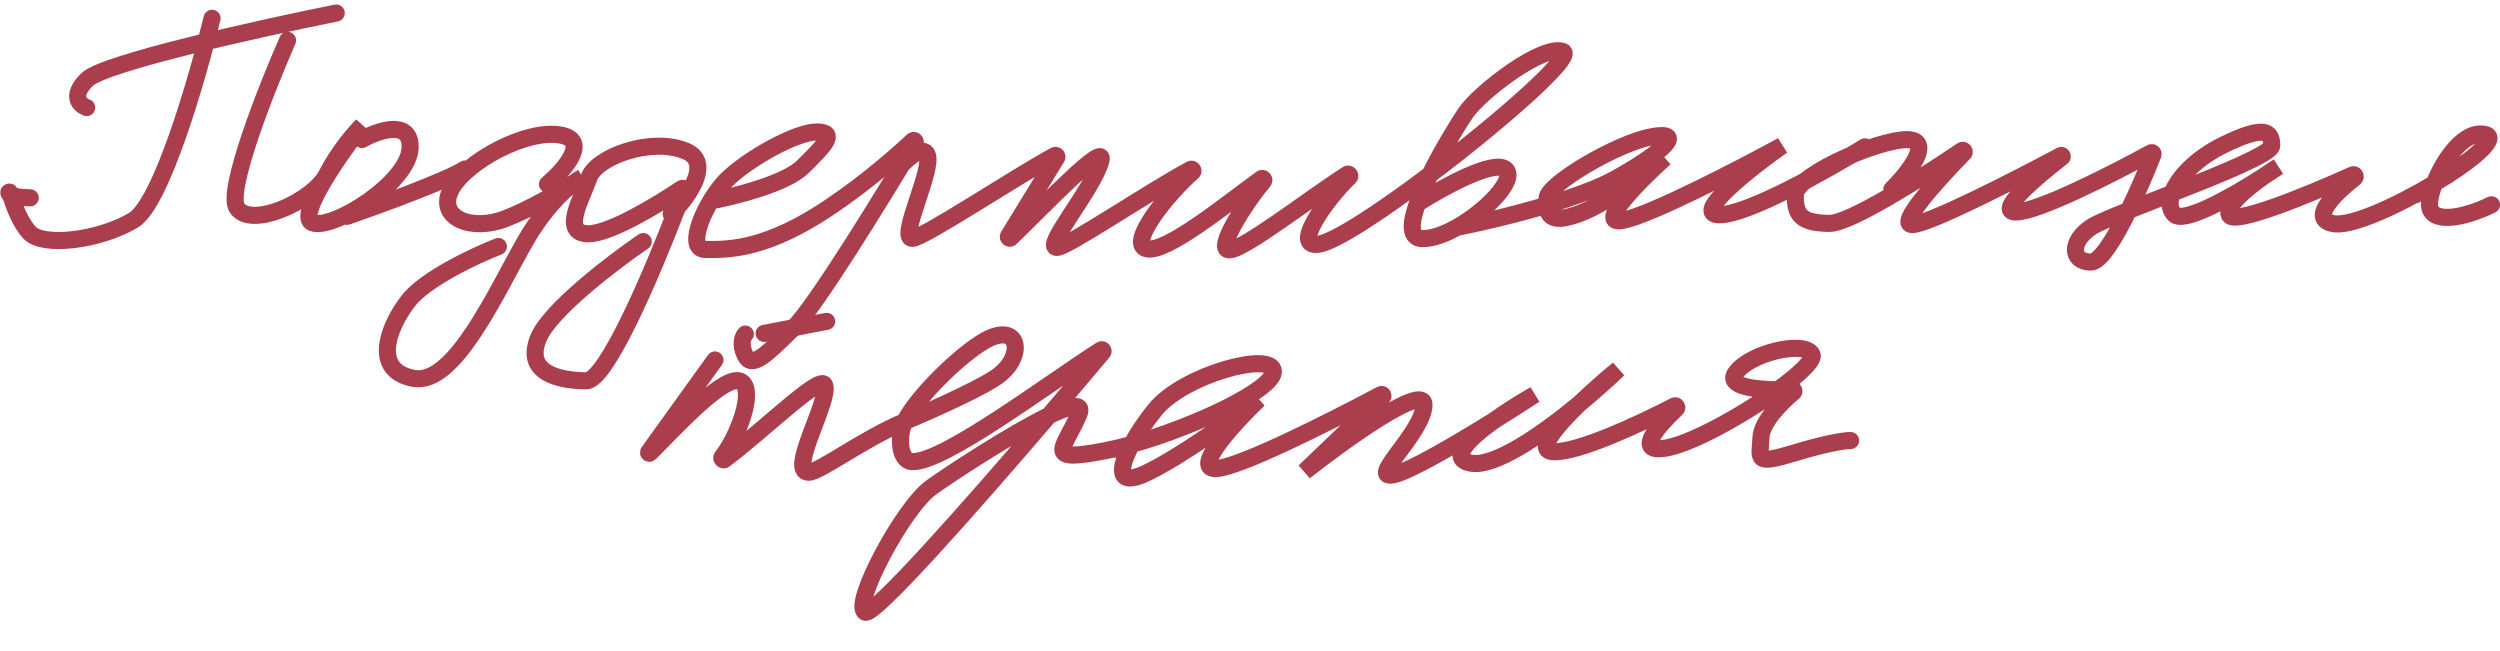
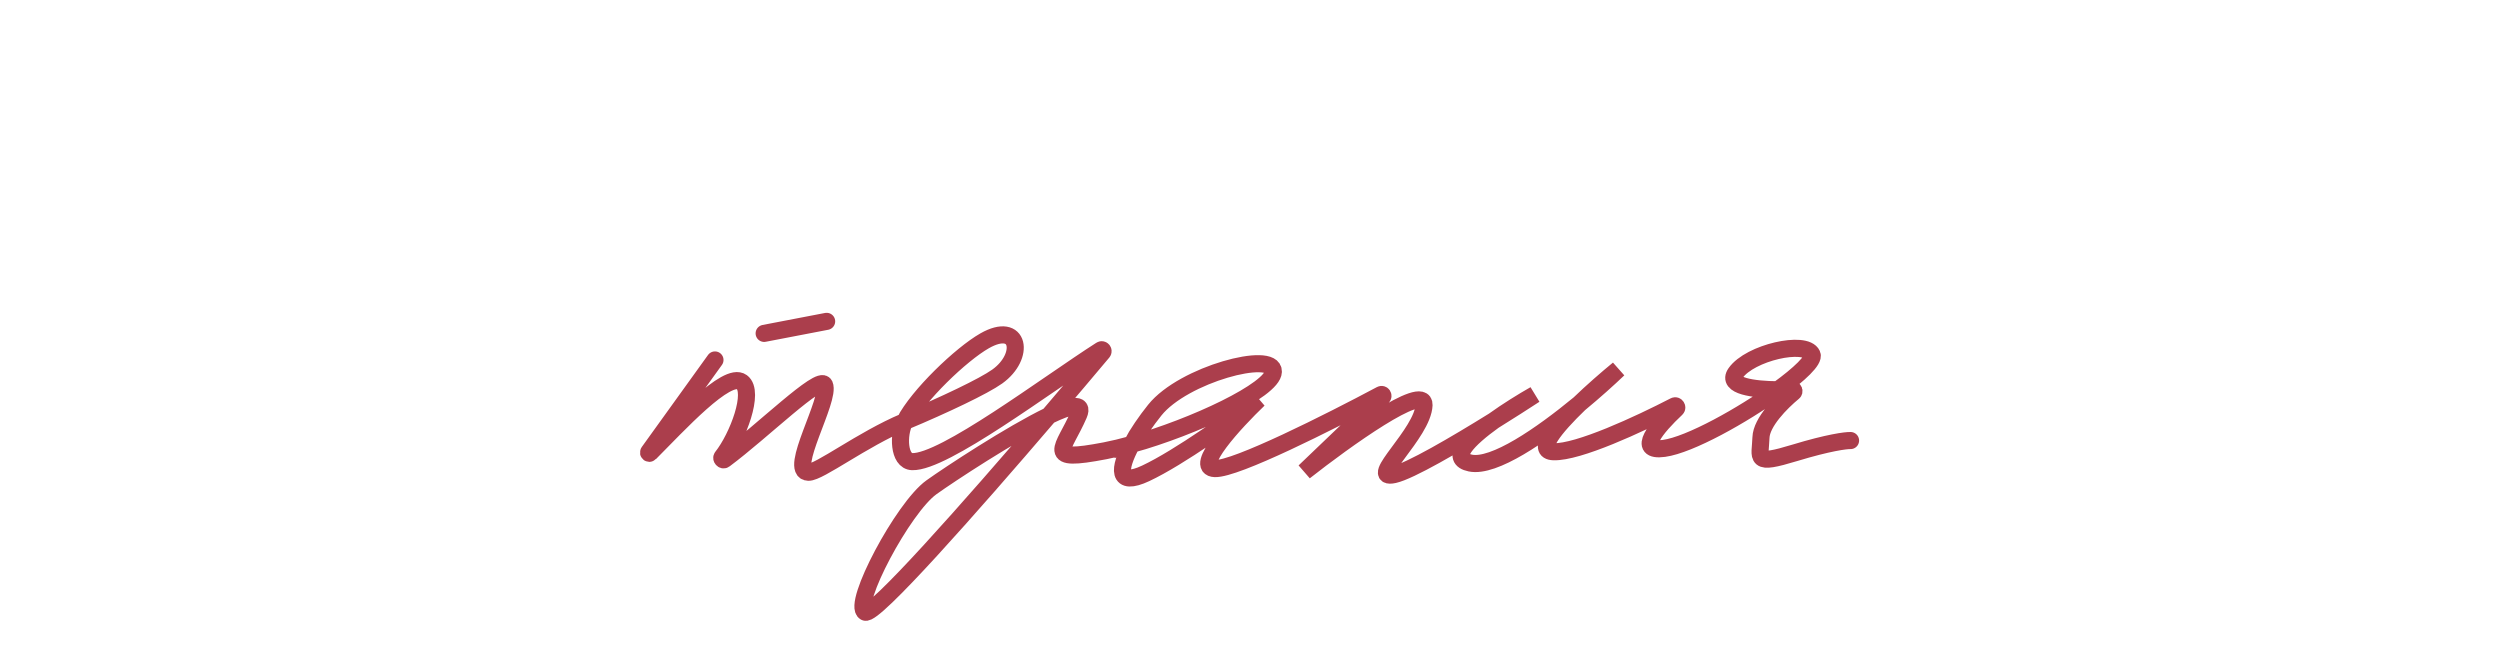
<svg xmlns="http://www.w3.org/2000/svg" width="288" height="75" viewBox="0 0 288 75" fill="none">
-   <path d="M24.427 2.106C22.739 9.076 18.563 23.488 15.359 25.38C11.354 27.744 4.99 28.46 3.425 26.824C2.341 25.691 1.587 23.677 1.242 22.455M1.242 22.455C1.22 22.375 1.199 22.298 1.18 22.225C1.148 22.104 0.989 22.081 1.014 22.204C1.031 22.287 1.098 22.374 1.242 22.455ZM1.242 22.455C1.551 22.628 2.21 22.772 3.482 22.79M9.984 12.392C9.194 12.111 8.096 11.074 10.03 9.164C11.963 7.255 29.97 3.261 38.732 1.502M33.127 4.651C30.665 10.264 26.051 21.981 27.294 23.935C28.847 26.378 36.04 23.253 37.674 20.048C38.981 17.484 40.919 15.252 41.725 14.457C39.028 17.915 34.109 25.001 36.006 25.673C38.377 26.514 47.192 20.99 47.249 16.956C47.295 13.729 43.57 15.021 41.702 16.07M39.988 24.923C43.712 23.631 51.643 20.73 53.568 19.467M63.074 21.216C64.95 19.628 67.909 16.281 64.742 15.591C60.783 14.727 53.579 18.66 51.945 21.865C50.311 25.069 54.258 26.739 58.252 25.182C60.923 24.14 64.161 22.28 66.088 21.082M66.088 21.082C66.466 20.847 66.793 20.638 67.056 20.465C66.814 20.584 66.484 20.787 66.088 21.082ZM66.088 21.082C64.736 22.089 62.614 24.17 60.6 27.637C57.343 33.239 52.418 44.467 47.665 43.592C42.912 42.718 44.569 37.9 46.997 34.706C48.94 32.151 54.75 29.436 57.412 28.398M77.322 24.646C77.548 24.422 77.79 24.167 78.036 23.888M78.036 23.888C79.828 21.854 81.79 18.582 79.013 17.407C75.065 15.737 68.678 18.067 67.85 20.477C67.021 22.886 64.582 26.886 67.758 26.931C70.176 26.965 75.709 23.635 78.544 21.722C78.673 21.635 78.837 21.764 78.782 21.911C78.553 22.529 78.303 23.192 78.036 23.888ZM78.036 23.888C75.01 31.776 69.805 43.907 67.517 43.874C64.341 43.829 60.382 42.966 62.027 38.955C63.344 35.745 70.624 30.2 74.099 27.828M82.109 23.1C84.764 22.6 90.556 21.122 92.49 19.213C94.906 16.826 96.517 15.235 94.135 15.201C91.753 15.167 86.148 18.316 83.732 20.702C81.315 23.089 78.852 28.703 81.235 28.737C83.617 28.77 87.587 28.827 93.998 24.883C98.455 22.14 102.847 18.381 105.154 16.225C105.291 16.097 105.51 16.272 105.413 16.434C101.4 23.153 93.874 35.346 91.432 37.758C88.21 40.94 86.599 42.532 85.827 40.907C85.21 39.607 85.593 38.751 85.862 38.486M102.801 20.166C103.879 18.837 106.189 16.502 106.806 17.802C107.577 19.427 103.492 27.439 105.081 27.461C106.304 27.479 116.556 20.619 121.527 17.918C121.672 17.839 121.824 18.011 121.733 18.151L116.187 27.186C116.082 27.347 116.297 27.53 116.434 27.397C120.356 23.605 127.444 16.142 126.83 18.493C125.99 21.709 120.157 28.483 121.745 28.505C122.89 28.521 132.059 22.27 137.178 19.51C137.349 19.418 137.523 19.682 137.376 19.811C134.459 22.355 129.896 28.067 132.068 28.652C134.307 29.255 141.503 23.327 145.313 20.585C145.47 20.471 145.684 20.713 145.558 20.862C143.456 23.363 139.992 28.764 141.597 28.787C143.253 28.811 150.882 22.844 155.221 20.076C155.388 19.97 155.592 20.242 155.451 20.381C152.677 23.096 148.734 28.622 151.932 28.127C153.861 27.828 159.206 24.287 164.736 20.115M164.736 20.115C172.896 13.959 181.46 6.432 180.046 5.931C177.676 5.09 170.448 10.636 168.826 13.034C168.098 14.11 166.223 17.119 164.736 20.115ZM164.736 20.115C164.166 21.264 163.652 22.411 163.282 23.446M163.282 23.446C162.467 25.728 162.349 27.468 163.855 27.489C165.008 27.506 166.436 26.982 167.845 26.19M163.282 23.446C166.166 21.604 172.247 18.247 173.499 19.556C174.61 20.718 171.287 24.254 167.845 26.19M167.845 26.19C170.231 25.722 174.311 24.793 178.223 23.622M178.223 23.622C181.277 22.709 184.228 21.648 186.193 20.544C191.797 17.395 194.214 15.009 190.232 15.759C186.25 16.51 178.24 21.238 178.218 22.852C178.214 23.113 178.21 23.374 178.223 23.622ZM178.223 23.622C178.293 24.905 178.819 25.826 182.165 24.521C185.36 23.276 189.91 19.79 191.786 18.202C188.836 20.85 183.733 25.996 186.918 25.396C190.104 24.796 200.506 19.402 205.308 16.78C201.564 19.417 194.871 24.702 198.047 24.747C201.223 24.792 210.564 19.545 214.838 16.916M217.945 21.802C219.556 20.211 222.304 16.86 220.408 16.188C218.037 15.347 206.851 20.03 206.816 22.451C206.782 24.871 207.565 25.689 210.741 25.735C213.023 25.767 221.103 20.673 226.018 17.344C226.18 17.234 226.372 17.476 226.235 17.617C222.961 20.968 218.603 25.846 220.27 25.87C222.039 25.895 231.764 20.938 237.421 17.92C237.53 17.861 237.635 18.028 237.537 18.104C234.291 20.608 229.94 24.393 232.205 24.425C234.672 24.46 243.396 20.018 247.808 17.6C247.938 17.528 248.084 17.661 248.03 17.801C247.322 19.605 246.298 22.023 245.209 24.243M245.209 24.243C243.645 27.43 241.948 30.213 240.859 30.197C238.477 30.163 238.511 27.743 240.917 26.163C241.521 25.766 243.133 25.078 245.209 24.243ZM245.209 24.243C246.709 23.64 248.451 22.962 250.23 22.262M250.23 22.262C255.781 20.077 261.688 17.689 261.701 16.775C261.724 15.161 260.941 14.343 256.142 16.696C253.027 18.223 250.907 20.443 250.23 22.262ZM250.23 22.262C249.863 23.245 249.919 24.111 250.469 24.685C251.539 25.804 257.004 22.738 260.739 20.343M260.739 20.343C261.373 19.937 261.956 19.55 262.46 19.206C261.965 19.511 261.364 19.904 260.739 20.343ZM260.739 20.343C258.669 21.801 256.348 23.776 256.821 24.775C257.375 25.941 265.703 22.543 271.068 20.135C271.246 20.055 271.415 20.356 271.261 20.477C268.754 22.451 266.108 25.181 268.721 25.751C270.738 26.191 276.091 23.747 280.442 21.131M280.442 21.131C284.633 18.61 287.894 15.929 286.341 15.511C283.958 14.869 281.518 18.342 280.442 21.131ZM280.442 21.131C280.088 22.047 279.882 22.89 279.873 23.489C279.839 25.909 283.821 25.159 287.02 23.59" stroke="#AB3E4C" stroke-width="1.97" stroke-linecap="round" />
  <path d="M82.364 41.468L74.733 52.069C74.661 52.167 74.784 52.278 74.87 52.191C78.103 48.954 83.742 42.756 85.457 44.013C86.975 45.125 85.005 50.354 83.183 52.65C83.06 52.804 83.291 53.064 83.448 52.947C87.776 49.734 94.455 43.153 94.983 44.333C95.722 45.985 90.741 54.325 93.122 54.405C94.358 54.446 99.293 50.641 104.212 48.569M104.212 48.569C108.772 46.648 113.317 44.497 114.884 43.376C118.141 41.045 117.484 36.956 113.433 39.26C110.72 40.803 105.763 45.551 104.212 48.569ZM104.212 48.569C103.446 50.059 103.51 53.127 105.084 53.18C108.714 53.303 120.563 44.321 126.829 40.316C126.983 40.217 127.154 40.418 127.035 40.56C125.225 42.716 123.093 45.236 120.829 47.882M120.829 47.882C111.78 58.46 100.638 71.06 99.665 70.52C98.105 69.654 104.044 58.466 107.302 56.136C109.386 54.644 116.458 49.99 120.829 47.882ZM120.829 47.882C123.289 46.696 124.894 46.315 124.273 47.759C122.549 51.768 120.113 53.313 127.312 51.928C128.255 51.747 129.283 51.498 130.357 51.198M130.357 51.198C137.476 49.207 146.621 44.938 146.692 42.819C146.774 40.382 136.351 43.108 133.033 47.24C132.002 48.524 131.043 49.934 130.357 51.198ZM130.357 51.198C128.835 54.003 128.653 56.096 131.993 54.526C135.869 52.704 142.276 48.094 144.995 46.016C142.258 48.635 137.418 53.895 139.958 53.981C142.351 54.061 153.106 48.651 159.083 45.462C159.248 45.374 159.401 45.599 159.265 45.728L150.278 54.328C154.904 50.688 164.134 44.057 164.047 46.657C163.938 49.907 157.395 55.381 160.598 54.675C162.419 54.274 167.648 51.221 172.077 48.47M172.077 48.47C173.879 47.35 175.549 46.28 176.803 45.46C175.405 46.255 173.637 47.347 172.077 48.47ZM172.077 48.47C169.116 50.599 166.904 52.834 169.385 53.344C172.093 53.9 177.545 50.144 181.934 46.521M181.934 46.521C183.685 45.075 185.267 43.651 186.438 42.53C185.119 43.612 183.437 45.071 181.934 46.521ZM181.934 46.521C179.093 49.261 176.889 51.97 178.966 52.04C181.802 52.135 188.766 48.908 192.913 46.763C193.084 46.675 193.258 46.942 193.117 47.074C190.819 49.224 188.426 52.1 191.694 51.655C194.659 51.251 200.768 47.838 204.819 44.904M204.819 44.904C207.315 43.096 209.03 41.47 208.748 40.841C208.009 39.189 201.603 40.6 199.934 42.984C198.892 44.472 202.011 44.879 204.819 44.904ZM204.819 44.904C205.405 44.909 205.978 44.898 206.496 44.876C206.654 44.87 206.729 45.081 206.606 45.182C205.172 46.366 202.922 48.637 202.863 50.404C202.781 52.841 201.96 53.627 206.777 52.162C210.632 50.99 212.654 50.733 213.183 50.751M88.03 38.405L95.229 37.021" stroke="#AB3E4C" stroke-width="1.97" stroke-linecap="round" />
</svg>